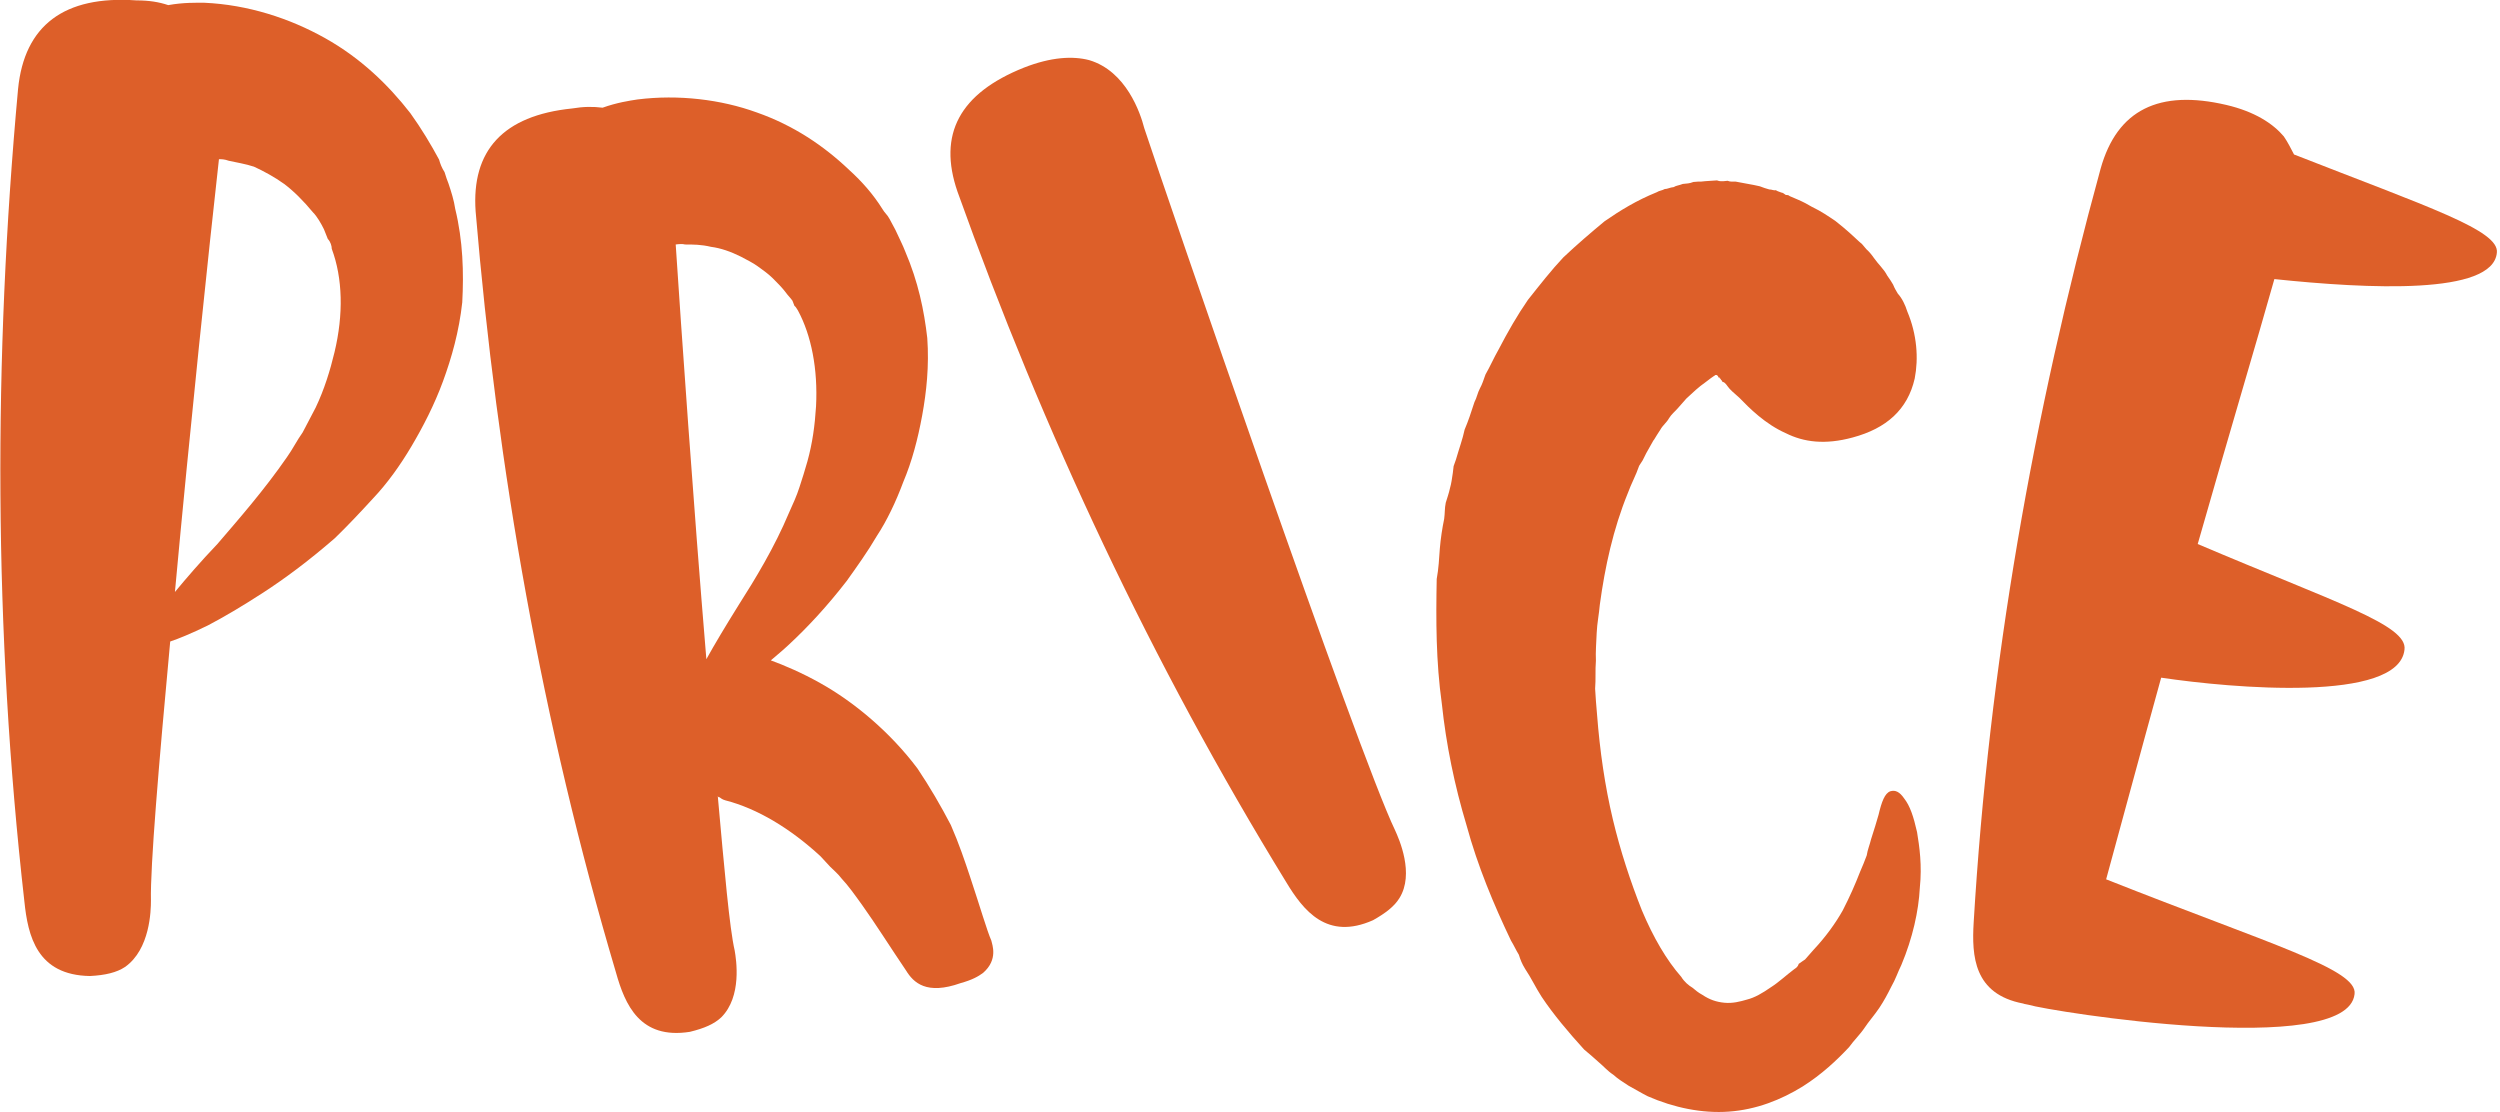
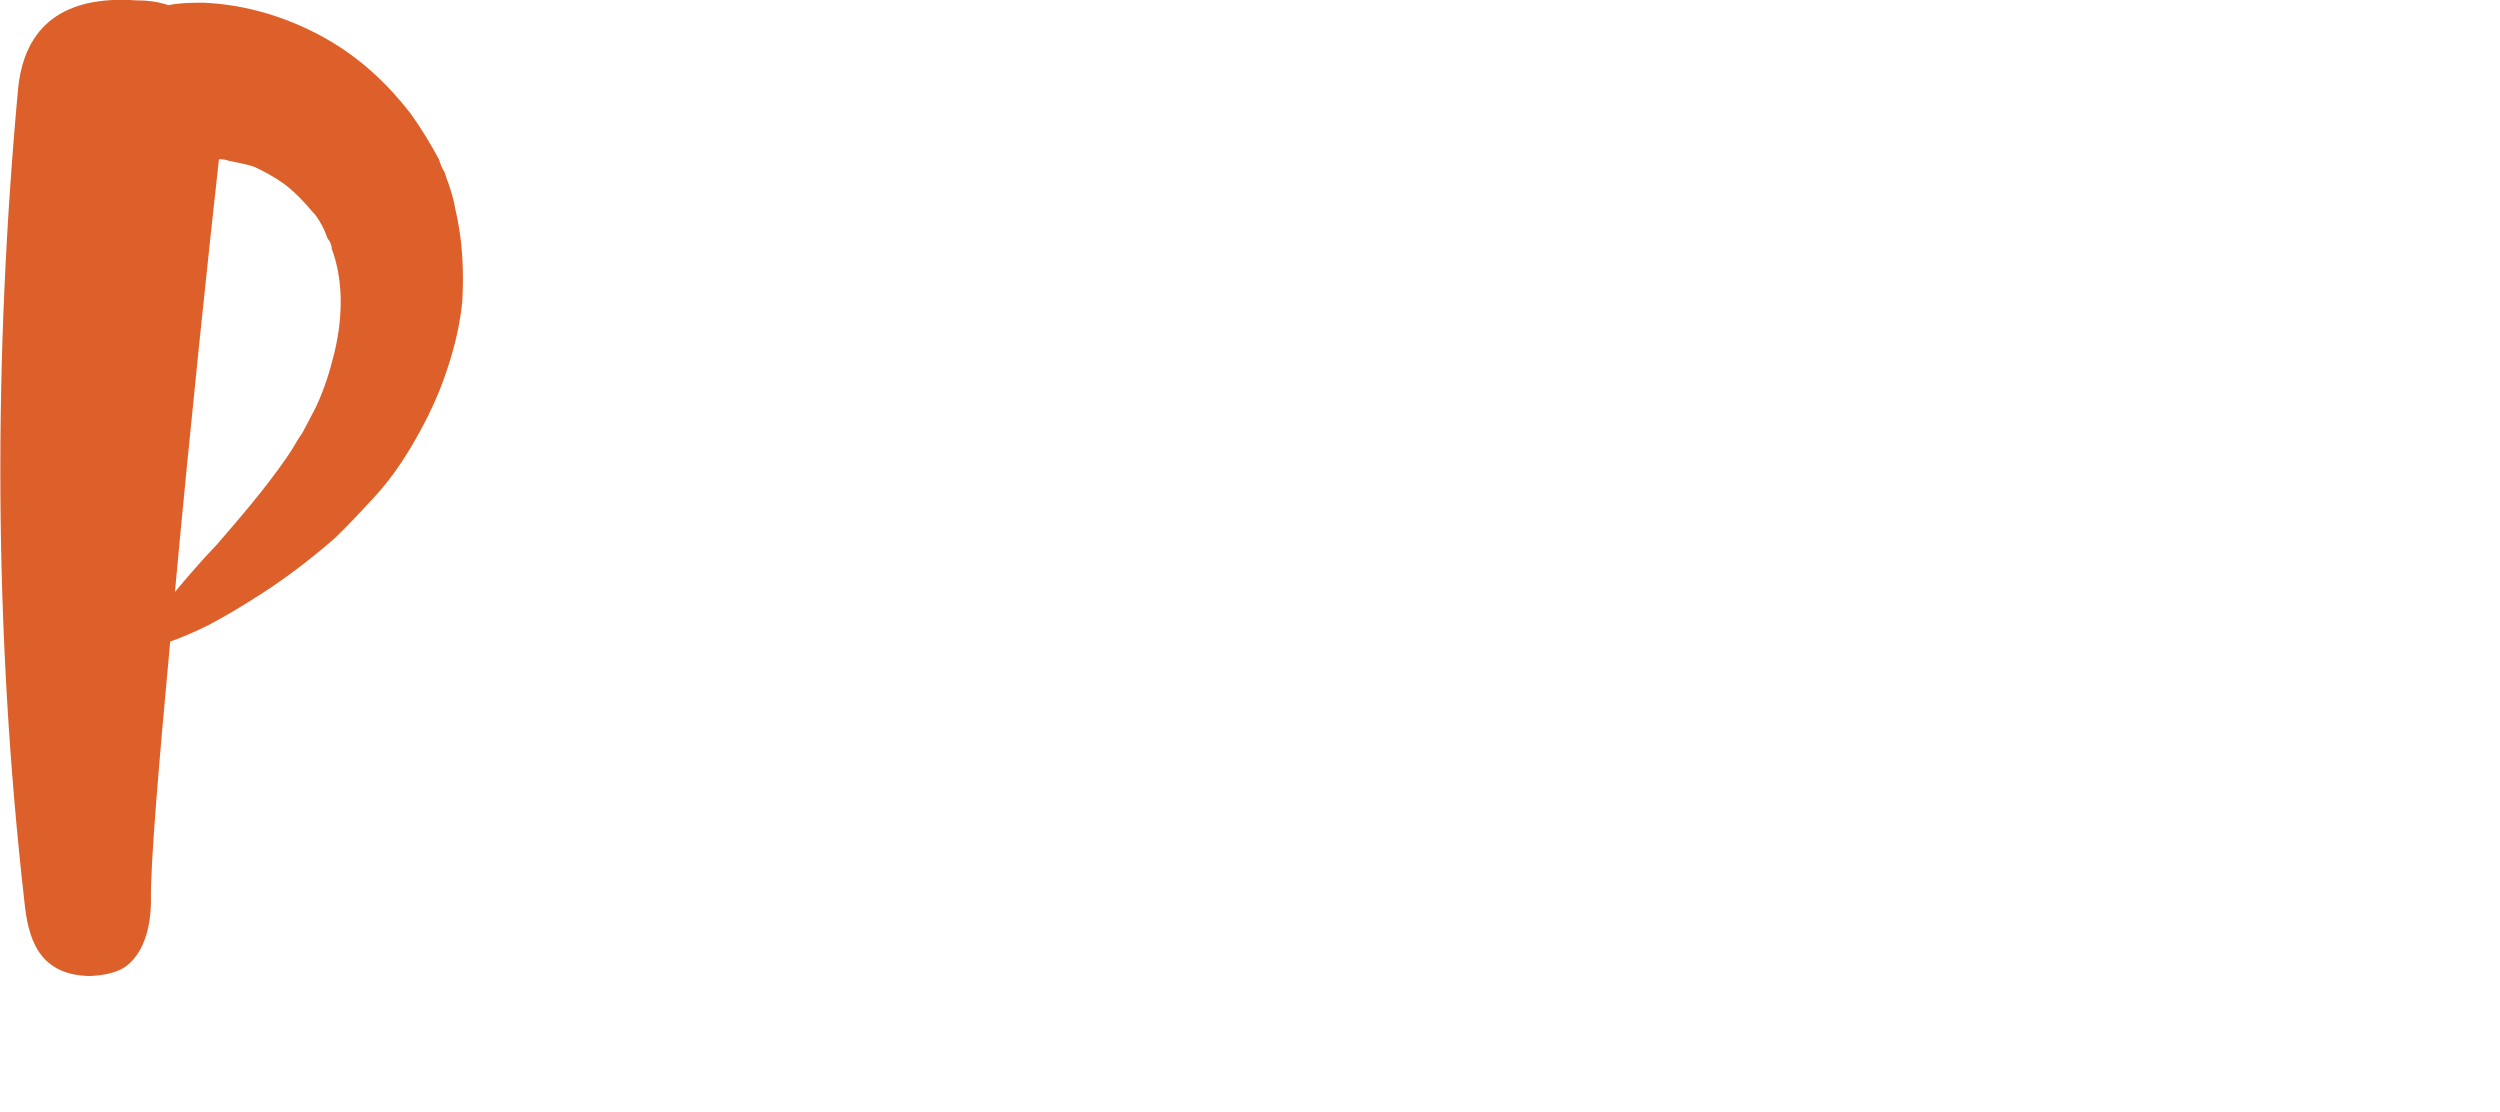
<svg xmlns="http://www.w3.org/2000/svg" version="1.1" id="Layer_1" x="0px" y="0px" viewBox="0 0 636 283" style="enable-background:new 0 0 636 283;" xml:space="preserve">
  <style type="text/css">
	.st0{fill:#dd5f29;}
</style>
  <g>
    <path class="st0" d="M115.8,53.1c2,8.2,2.2,16.3,1.8,23.8c-0.8,7.4-2.7,14.1-4.9,20.1s-5.1,11.6-8,16.5s-6.2,9.5-9.8,13.3   c-3.2,3.5-6.5,7-9.7,10.1c-6.8,5.9-12.9,10.4-18.3,13.9c-5.4,3.5-10,6.2-14,8.3c-4.3,2.1-7.5,3.4-9.6,4.1   c-2.9,31.2-5.1,57.4-4.9,65.9c0,2.5-0.2,12.4-6.6,16.9c-2.1,1.4-5,2.1-8.9,2.3c-13.5-0.2-15.8-10.2-16.7-19   c-7.8-68.9-7.9-138-1.6-206.7C6.2,6.5,16.3-1.2,34.7,0.1c3.2,0,5.7,0.4,8.1,1.2c3.9-0.7,7.1-0.6,9.2-0.6c11,0.5,21.6,3.9,30.7,9   s16.1,11.9,21.7,19.1c2.8,3.9,5.2,7.9,7.3,11.8c0.3,1.1,0.7,2.1,1.4,3.2c0.3,1.1,0.7,2.1,1,2.9C114.8,48.8,115.5,51,115.8,53.1z    M84.4,63.3c0-0.7-0.3-1.8-1-2.5c-0.3-0.7-0.7-1.8-1-2.5c-0.7-1.4-1.7-3.2-2.8-4.3c-2.4-2.9-4.9-5.4-7.3-7.2   c-2.5-1.8-5.3-3.3-7.7-4.4c-2.1-0.7-4.6-1.1-6.4-1.5c-1.1-0.4-1.8-0.4-2.5-0.4c-2.5,22.3-7.4,68.7-11.2,110.1   c2.9-3.5,6.5-7.7,10.8-12.2c5.4-6.3,11.9-13.7,17.7-22.1c1.5-2.1,2.5-4.2,4-6.3c1.1-2.1,2.2-4.2,3.3-6.3c2.2-4.6,3.7-9.5,4.8-14.1   C87.4,80,87.2,70.8,84.4,63.3z" />
-     <path class="st0" d="M230.3,64c3.3,7.7,4.8,15,5.6,22c0.5,7.1-0.2,13.7-1.3,19.7s-2.6,11.7-4.8,16.9c-1.9,5.1-4.2,9.9-6.7,13.7   c-2.4,4.1-5.2,8-7.7,11.5c-5.1,6.6-10.1,11.9-14.5,16c-1.8,1.7-3.3,2.9-4.8,4.2c3.3,1.2,8,3.2,12.6,5.8   c8.6,4.8,17.8,12.5,24.7,21.7c3.1,4.6,6,9.6,8.5,14.4c2.1,4.8,3.6,9.3,4.9,13.2c2.6,7.8,4.3,13.7,5.4,16.2c0.2,1,1.8,4.8-2.1,8.2   c-1.2,0.9-2.8,1.8-5.7,2.6c-8.7,3.1-12-0.1-13.9-3.2c-4-5.9-7.7-11.8-11.2-16.7c-1.8-2.5-3.5-4.9-5.2-6.7c-0.9-1.2-2-2.1-2.9-3   c-0.8-0.9-1.7-1.8-2.5-2.7c-7.6-7-16-12.1-24.2-14.2c-0.7-0.2-1.1-0.5-1.5-0.8c-0.3,0.1-0.4-0.3-0.4-0.3c1.7,18.9,3,33.7,4.3,39.3   c0.4,2.3,1.9,11.7-3.4,17c-1.8,1.7-4.3,2.8-8,3.7c-12.7,2-16.5-6.9-18.8-15.1c-18.8-63.3-30.2-128.2-35.7-193.6   c-1.1-15.5,7-24.4,24.5-26.2c3-0.5,5.4-0.5,7.8-0.2c3.6-1.3,6.9-1.8,8.9-2.1c10.4-1.3,21.2,0,30.3,3.3c9.4,3.3,17.1,8.5,23.6,14.7   c3.2,2.9,6.1,6.2,8.4,9.9c0.5,0.9,1.3,1.5,1.8,2.5c0.5,0.9,1,1.9,1.5,2.8C228.7,60.5,229.7,62.4,230.3,64z M203,79   c-0.4-0.6-0.5-0.9-0.9-1.2l-0.5-1.3c-0.4-0.6-1.3-1.5-1.7-2.1c-0.9-1.2-2.1-2.4-3.3-3.6s-2.8-2.3-3.9-3.1s-2.7-1.6-4.2-2.4   c-2.6-1.3-5.2-2.2-7.6-2.5c-2.5-0.6-4.5-0.6-6.6-0.6c-0.7-0.2-1.7-0.1-2.4,0c1.4,21.3,4.5,66,7.8,105.5c2.1-3.8,4.8-8.3,8.1-13.6   c4.4-6.9,9.2-14.8,12.9-23.6c1-2.2,2-4.4,2.7-6.6s1.4-4.3,2-6.5c1.3-4.7,1.9-9.2,2.2-14C208.1,93.9,206.4,85.3,203,79z" />
-     <path class="st0" d="M291.1,32.6c5.1,15.5,54.4,159.2,63.8,178.6c1,2.2,5,11.1,1.1,17.3c-1.3,2.1-3.5,3.8-6.7,5.6   c-11.7,5.2-17.7-2.4-22.1-9.7C293,168.7,265.5,110,243.6,48.8c-5.1-14.7,0.6-25.1,16.9-31.6c6.9-2.7,12.4-3,16.6-1.9   C286.5,18.1,290.1,28.7,291.1,32.6z" />
-     <path class="st0" d="M485.2,79.2c2.5,5.9,2.9,12,1.9,17.1c-1.8,7.9-7.2,12.7-15.8,15c-7,1.9-12.4,1.2-17-1.1   c-5.2-2.3-9.3-6.4-11.8-9c-1.4-1.2-2.5-2.2-2.9-2.8c-0.7-1-1.1-1.3-1.4-1.2c0-0.3-0.4-0.6-0.4-0.6c0-0.3-0.4-0.3-0.4-0.6   c0,0,0,0-0.3,0c0-0.3,0-0.3,0-0.3l-0.4-0.3h-0.3c-0.6,0.4-1.6,1.1-2.6,1.9c-1.6,1.1-3.2,2.6-4.8,4.1c-0.6,0.7-1.6,1.8-2.2,2.5   s-1.6,1.5-2.2,2.5c-0.6,1.1-1.6,1.8-2.2,2.9l-0.9,1.4c-0.3,0.4-0.6,1.1-0.9,1.4c-0.6,1.1-1.2,2.1-1.8,3.2c-0.3,0.7-0.6,1.1-0.9,1.8   l-0.9,1.4c-0.8,2.4-2,4.5-2.9,7c-3.7,9.1-5.8,18.7-7.1,28.3c-0.2,2.4-0.7,4.8-0.8,7.2s-0.3,4.8-0.2,7.1c-0.2,2.4,0,4.7-0.2,7.1   c0.1,2,0.3,4.4,0.5,6.7c0.7,9.1,2,18.1,4,26.5c1.9,8,4.5,15.9,7.4,23.2c2.9,6.9,6.3,12.7,10,16.9c0.8,1.3,1.9,2.2,2.9,2.8   c0.7,0.6,1.4,1.2,2.5,1.8c1.8,1.2,3.5,1.8,5.6,2s4-0.3,5.7-0.8c2-0.5,3.9-1.6,6.2-3.2c1.9-1.2,3.8-3,5.8-4.5c0.6-0.4,1-0.7,1.2-1.4   l1-0.7l0.6-0.4c0.6-0.7,1.6-1.8,2.2-2.5c3.1-3.3,5.6-6.8,7.4-10c1.8-3.5,3.2-6.7,4.4-9.8c0.6-1.4,1.2-2.8,1.7-4.2   c0.2-1.4,0.8-2.8,1.1-4.1c0.8-2.4,1.4-4.5,1.9-6.2c0.8-3.4,1.6-5.5,3-6c1.3-0.4,2.4,0.2,3.5,1.8c1.5,1.9,2.4,4.6,3.3,8.6   c0.6,3.7,1.3,8.4,0.7,14.2c-0.3,5.8-1.8,12.7-4.7,19.6c-0.9,1.8-1.4,3.5-2.6,5.6c-0.9,1.8-1.8,3.5-3,5.3s-2.8,3.6-3.7,5   c-1.2,1.8-2.8,3.3-4,5c-3.1,3.3-6.9,6.9-11.8,10c-5.5,3.4-11.8,5.9-18.8,6.4c-6.7,0.5-14-1-20.6-3.9c-1.8-0.9-3.2-1.8-4.9-2.7   c-1.4-0.9-2.8-1.8-3.9-2.8c-1.4-0.9-2.5-2.2-3.6-3.1l-1.8-1.6l-2-1.7c-4-4.4-7.8-8.9-10.8-13.4c-1.5-2.3-2.7-4.9-4.2-7.1   c-0.8-1.3-1.2-2.3-1.6-3.6c-0.8-1.3-1.2-2.3-2-3.6c-4.4-9.2-8.5-19-11.3-29.3c-3.1-10.3-5.2-20.6-6.3-31   c-1.5-10.7-1.5-21.2-1.3-31.7c0.5-2.7,0.6-5.1,0.8-7.8c0.2-2.4,0.6-5.1,1.1-7.5c0.2-1.4,0.1-2.7,0.4-4.1c0.3-1,0.8-2.4,1.1-3.8   c0.3-1,0.5-2.4,0.7-3.8l0.2-1.7l0.6-1.7c0.8-2.8,1.7-5.2,2.2-7.6c0.9-2.1,1.7-4.5,2.5-7c0.6-1.1,0.8-2.4,1.4-3.5s0.9-2.1,1.4-3.5   c1.2-2.1,2.1-4.2,3.3-6.3c2.4-4.6,4.8-8.8,7.5-12.7c3.1-3.9,5.9-7.5,9-10.8c3.5-3.3,7-6.3,10.5-9.2c3.9-2.7,8.1-5.3,13.3-7.4   c0.6-0.4,1.3-0.4,2-0.8c0.7,0,1.3-0.4,2.3-0.5c0.6-0.4,1.3-0.4,2.3-0.8c1-0.1,1.7-0.1,2.7-0.5l1.3-0.1h0.7l1-0.1c1-0.1,2-0.1,3-0.2   c0.7,0.3,1.4,0.2,1.7,0.2l1-0.1c0.7,0.3,1.4,0.2,2,0.2c2.4,0.5,4.1,0.7,6.2,1.2c0.7,0.3,1.7,0.6,2.4,0.8c0.7,0,1,0.3,1.7,0.2   c0.4,0.3,0.7,0.3,1.4,0.6c0.3,0,0.7,0.3,1.1,0.6c0.3,0,0.7,0,1,0.3c0.7,0.3,1.4,0.6,2.1,0.9c1.4,0.6,2.5,1.2,3.5,1.8   c2.5,1.2,4.2,2.4,6,3.6c3.2,2.5,5.1,4.4,6.1,5.3l0.7,0.6l1.1,1.3c0.7,0.6,1.5,1.6,1.9,2.2c1.1,1.6,2.6,2.9,3.4,4.5   c0.7,1,1.1,1.6,1.5,2.3c0.4,1,0.8,1.6,1.2,2.3C483.9,75.9,484.7,77.6,485.2,79.2z M436.5,79.7c0,0.3,0,0.7,0,0.7c0,0.3,0,0.3,0,0.3   C436.5,79.4,436.4,79.1,436.5,79.7z" />
-     <path class="st0" d="M599,252.9c-1.8,16.5-77.5,4.4-83,2.7c-0.3-0.1-0.7-0.1-1-0.2l-0.3-0.1c-12.6-2.4-13.1-12.1-12.6-20.6   c3.9-65.3,15.1-129.1,32.3-191.8c4.2-15,14.9-20.2,32-16.2c7.2,1.7,11.8,4.7,14.6,8c1.1,1.6,1.8,3.1,2.6,4.6   c34.2,13.4,52.3,19.3,51.6,25c-1,10.8-32.7,9.2-56.6,6.7c-4.3,15.3-11.9,40.7-19.5,67.4c35,14.9,53.5,20.6,52.6,26.9   c-1.5,13.5-43.8,9.8-61.9,7.1c-5.5,19.9-10.4,38.2-14,51.3C577.7,240.3,599.9,246.6,599,252.9z" />
  </g>
</svg>